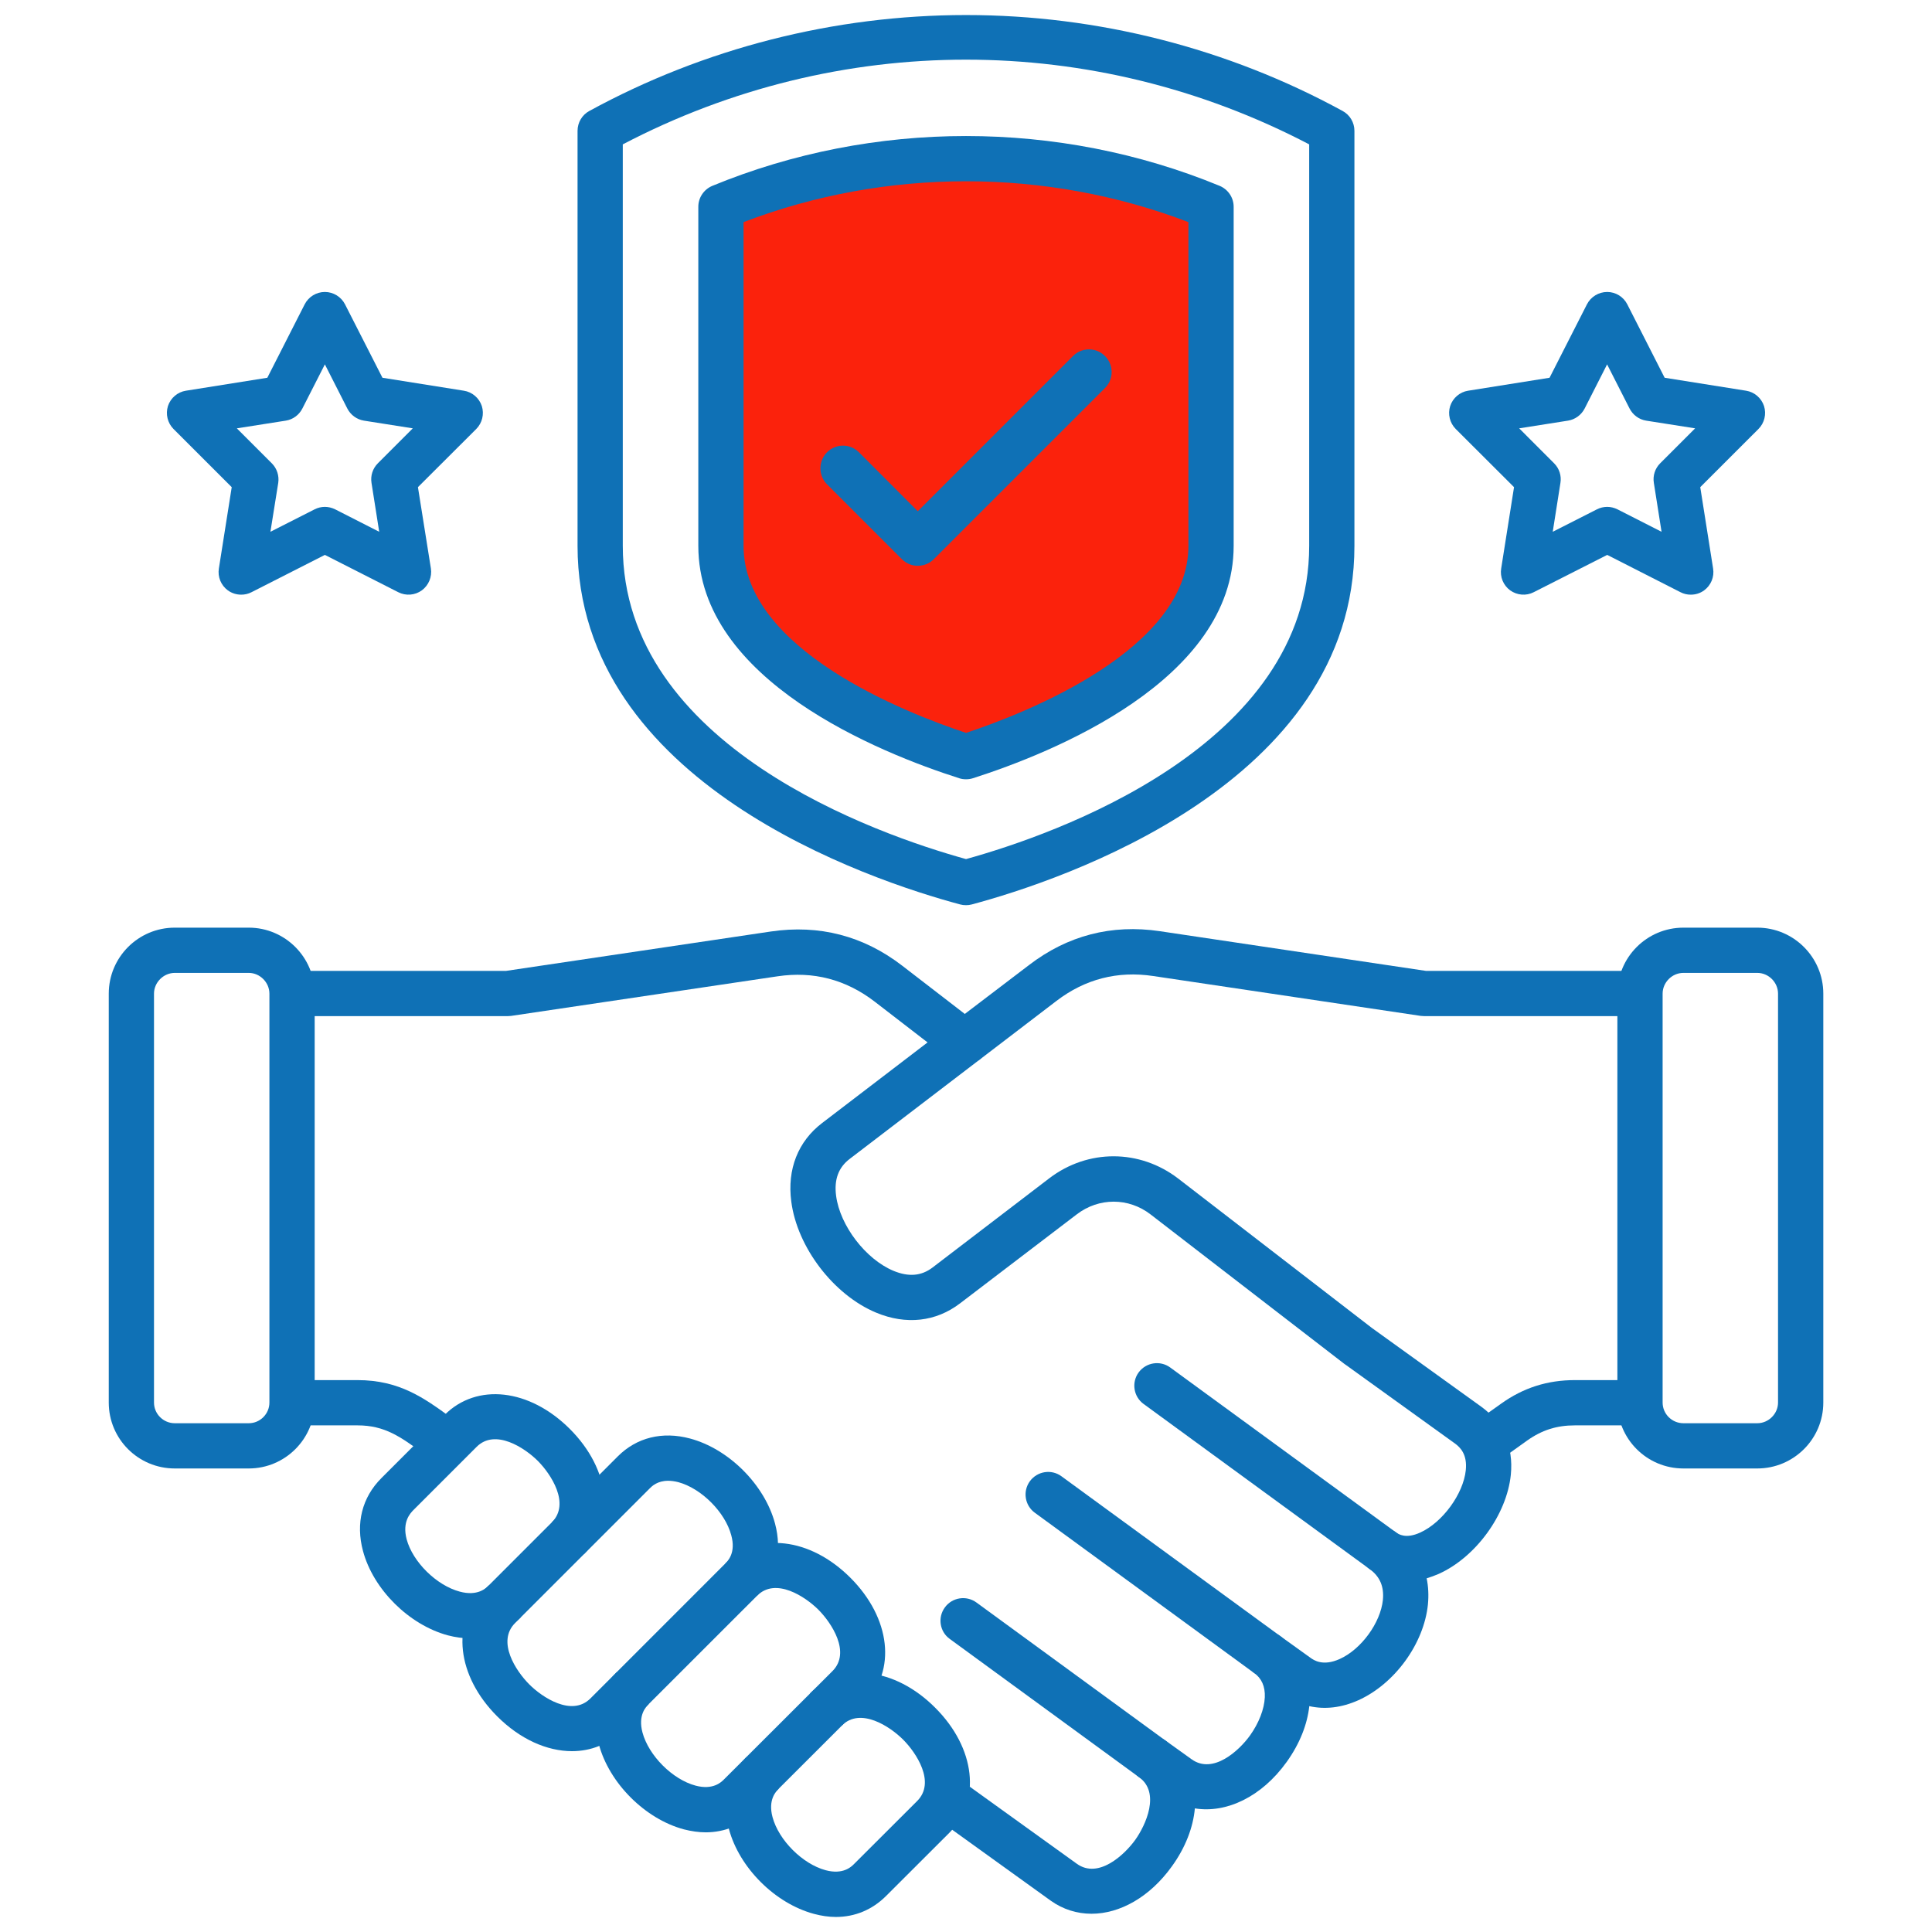
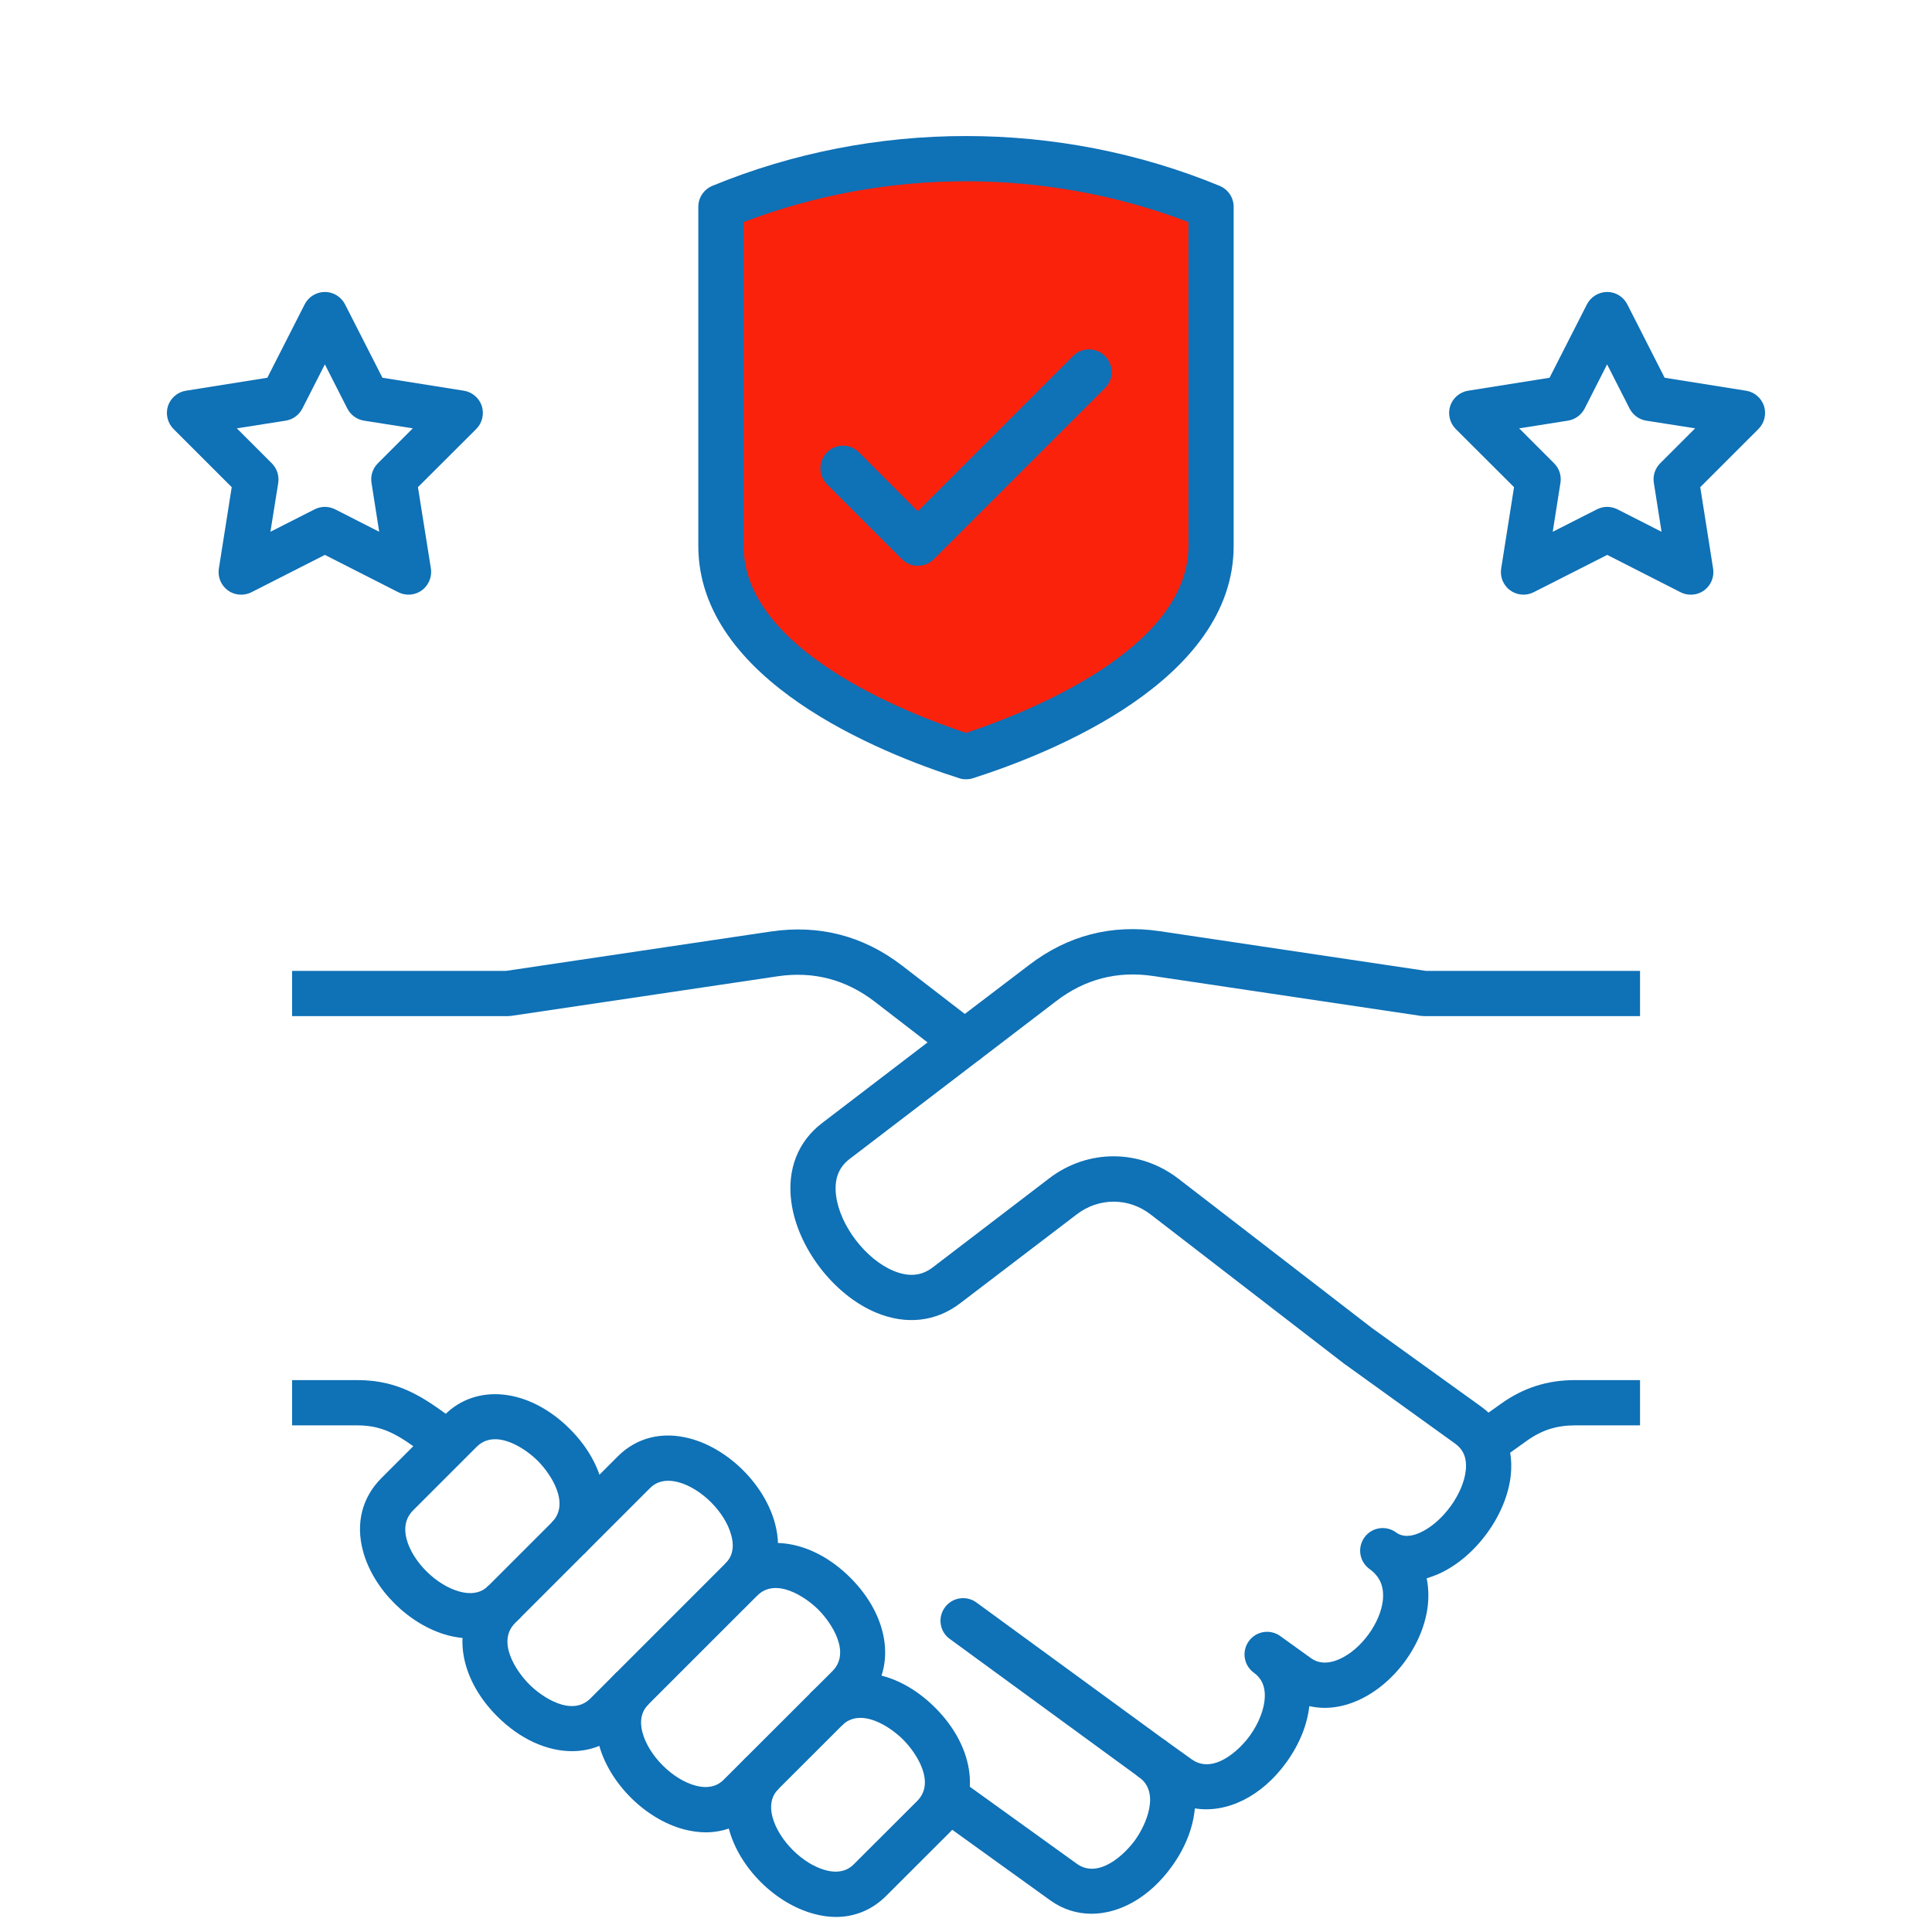
<svg xmlns="http://www.w3.org/2000/svg" width="65" height="65" viewBox="0 0 65 65" fill="none">
  <path d="M40.5 19.5L41 7.5L38 6.5L32.5 5.5L28 6L24.5 7.5V19.5L27.5 23L32.5 25L37.5 23L40.5 19.5Z" fill="#FB220C" />
  <path d="M32.919 35.68L31.994 34.467L34.618 32.47C35.917 31.473 37.396 31.088 39.022 31.329L47.972 32.664H55.177V34.186H47.915C47.879 34.186 47.843 34.182 47.803 34.179L38.796 32.837C37.597 32.657 36.503 32.941 35.543 33.675L32.919 35.68H32.919ZM50.373 49.185L49.487 47.947L50.499 47.228C51.247 46.691 52.06 46.432 52.985 46.432H55.177V47.955H52.985C52.373 47.955 51.877 48.113 51.38 48.465L50.373 49.185V49.185Z" fill="#0F71B6" />
  <path d="M14.635 49.182C14.505 49.092 14.383 48.998 14.261 48.912C13.469 48.336 12.947 47.955 12.026 47.955H9.827V46.432H12.026C13.444 46.432 14.275 47.041 15.157 47.681C15.272 47.764 15.394 47.854 15.517 47.94L14.635 49.182V49.182ZM36.724 64.386C36.238 64.386 35.763 64.242 35.342 63.94L31.362 61.075L32.251 59.841L36.231 62.706C36.954 63.224 37.828 62.407 38.192 61.903C38.552 61.399 39.045 60.312 38.325 59.794C37.983 59.55 37.908 59.075 38.152 58.733C38.397 58.391 38.872 58.315 39.214 58.56L40.092 59.19C40.815 59.708 41.69 58.895 42.053 58.391C42.352 57.973 42.536 57.502 42.553 57.102C42.568 56.739 42.449 56.469 42.187 56.278C41.845 56.034 41.769 55.559 42.014 55.217C42.258 54.875 42.733 54.799 43.075 55.044C43.078 55.044 43.079 55.045 43.079 55.048L44.09 55.775C44.194 55.85 44.504 56.073 45.076 55.814C45.796 55.49 46.447 54.598 46.526 53.828C46.569 53.378 46.426 53.04 46.077 52.788C45.735 52.543 45.659 52.068 45.904 51.726C46.148 51.384 46.623 51.309 46.965 51.553C46.965 51.553 46.969 51.553 46.969 51.557C47.052 51.615 47.293 51.784 47.782 51.561C48.531 51.222 49.233 50.261 49.315 49.463C49.369 48.934 49.132 48.696 48.948 48.563L45.26 45.907C45.252 45.904 45.245 45.9 45.238 45.893L38.71 40.858C37.969 40.286 36.972 40.286 36.227 40.855L32.301 43.849C31.488 44.471 30.484 44.583 29.476 44.162C28.047 43.568 26.82 41.963 26.622 40.426C26.478 39.339 26.849 38.4 27.662 37.781L31.207 35.071L29.429 33.7C28.461 32.955 27.363 32.667 26.158 32.847L17.194 34.179C17.158 34.182 17.122 34.186 17.086 34.186H9.827V32.664H17.028L25.931 31.34C27.561 31.099 29.051 31.484 30.361 32.495L32.923 34.47C33.111 34.614 33.218 34.837 33.218 35.075C33.218 35.312 33.107 35.536 32.92 35.679L28.587 38.99C28.209 39.278 28.058 39.685 28.13 40.232C28.26 41.236 29.127 42.366 30.059 42.755C30.57 42.967 30.998 42.931 31.376 42.643L35.302 39.642C36.601 38.652 38.343 38.656 39.642 39.653L46.159 44.68L49.837 47.328C50.571 47.858 50.924 48.671 50.83 49.617C50.694 50.956 49.654 52.388 48.408 52.95C48.268 53.011 48.131 53.061 47.998 53.101C48.056 53.378 48.07 53.673 48.041 53.979C47.908 55.3 46.922 56.653 45.699 57.203C45.137 57.455 44.576 57.52 44.05 57.401C43.982 58.016 43.73 58.664 43.288 59.28C42.446 60.453 41.261 61.014 40.2 60.841C40.142 61.478 39.887 62.155 39.426 62.792C38.685 63.825 37.677 64.386 36.724 64.386V64.386Z" fill="#0F71B6" />
-   <path d="M42.629 56.422C42.474 56.422 42.316 56.376 42.182 56.278L34.816 50.895C34.478 50.65 34.402 50.171 34.65 49.833C34.899 49.495 35.374 49.419 35.712 49.668L43.078 55.048C43.42 55.296 43.492 55.771 43.244 56.109C43.096 56.314 42.866 56.422 42.629 56.422Z" fill="#0F71B6" />
  <path d="M38.767 59.938C38.612 59.938 38.454 59.892 38.321 59.791L31.955 55.141C31.613 54.897 31.541 54.418 31.789 54.08C32.034 53.741 32.512 53.666 32.851 53.914L39.217 58.564C39.559 58.812 39.631 59.287 39.382 59.625C39.235 59.83 39.004 59.938 38.767 59.938Z" fill="#0F71B6" />
-   <path d="M46.518 52.931C46.363 52.931 46.209 52.885 46.072 52.784L38.475 47.235C38.137 46.99 38.061 46.511 38.309 46.173C38.558 45.835 39.033 45.76 39.371 46.008L46.968 51.557C47.31 51.805 47.382 52.28 47.133 52.622C46.986 52.824 46.756 52.932 46.518 52.932L46.518 52.931Z" fill="#0F71B6" />
  <path d="M15.823 55.12C15.578 55.12 15.326 55.087 15.067 55.019C13.761 54.666 12.559 53.475 12.213 52.183C11.961 51.251 12.181 50.38 12.832 49.729L14.959 47.602C16.042 46.519 17.813 46.717 19.173 48.077C20.53 49.434 20.728 51.208 19.644 52.291L18.568 51.215C19.194 50.585 18.532 49.592 18.097 49.153C17.658 48.714 16.661 48.052 16.035 48.678L13.908 50.805C13.815 50.902 13.523 51.19 13.681 51.787C13.886 52.55 14.685 53.338 15.463 53.547C16.071 53.713 16.352 53.432 16.445 53.338L17.521 54.414C17.057 54.879 16.467 55.12 15.823 55.12L15.823 55.12Z" fill="#0F71B6" />
  <path d="M22.48 49.819C22.116 49.819 21.933 50.002 21.861 50.074L17.33 54.605C16.701 55.234 17.366 56.228 17.805 56.667C18.241 57.106 19.238 57.768 19.864 57.142L24.398 52.607C24.488 52.517 24.765 52.244 24.603 51.654C24.398 50.876 23.596 50.074 22.818 49.865C22.692 49.833 22.577 49.819 22.48 49.819ZM19.245 58.916C18.406 58.916 17.499 58.517 16.726 57.743C15.369 56.386 15.171 54.612 16.254 53.529L20.785 48.998C21.422 48.361 22.285 48.149 23.214 48.397C24.52 48.746 25.726 49.952 26.075 51.258C26.323 52.186 26.111 53.047 25.474 53.684L20.939 58.218C20.472 58.686 19.878 58.916 19.244 58.916H19.245Z" fill="#0F71B6" />
  <path d="M23.747 61.647C23.509 61.647 23.261 61.611 23.009 61.547C21.703 61.197 20.497 59.992 20.148 58.686C19.9 57.757 20.112 56.893 20.749 56.257L21.825 57.333C21.735 57.423 21.458 57.7 21.616 58.29C21.825 59.067 22.628 59.87 23.401 60.075C23.991 60.233 24.269 59.956 24.358 59.866L28.008 56.221C28.637 55.591 27.972 54.598 27.536 54.159C27.097 53.72 26.1 53.057 25.474 53.684L24.398 52.608C25.481 51.524 27.252 51.722 28.612 53.083C29.969 54.439 30.167 56.213 29.084 57.297L25.435 60.942C24.974 61.406 24.387 61.644 23.747 61.647L23.747 61.647Z" fill="#0F71B6" />
  <path d="M28.122 64.494C27.884 64.494 27.636 64.458 27.384 64.39C26.078 64.04 24.872 62.839 24.523 61.532C24.275 60.604 24.487 59.74 25.124 59.103L26.2 60.179C26.11 60.269 25.833 60.546 25.991 61.136C26.2 61.914 27.003 62.713 27.776 62.921C28.366 63.08 28.644 62.803 28.733 62.713L30.86 60.59C31.486 59.96 30.824 58.967 30.385 58.528C29.946 58.089 28.953 57.426 28.323 58.053L27.247 56.977C28.33 55.893 30.105 56.095 31.461 57.452C32.822 58.808 33.02 60.582 31.936 61.666L29.81 63.789C29.345 64.253 28.762 64.494 28.122 64.494L28.122 64.494Z" fill="#0F71B6" />
-   <path d="M56.636 32.732C56.254 32.732 55.937 33.052 55.937 33.43V47.188C55.937 47.569 56.25 47.883 56.636 47.883H59.122C59.504 47.883 59.82 47.562 59.82 47.188V33.43C59.82 33.052 59.504 32.732 59.122 32.732H56.636ZM59.122 49.405H56.636C55.408 49.405 54.415 48.412 54.415 47.188V33.43C54.415 32.207 55.408 31.21 56.636 31.21H59.122C60.346 31.21 61.343 32.207 61.343 33.43V47.188C61.343 48.412 60.346 49.405 59.122 49.405Z" fill="#0F71B6" />
-   <path d="M5.88 32.732C5.502 32.732 5.181 33.052 5.181 33.43V47.188C5.181 47.569 5.495 47.883 5.88 47.883H8.37C8.751 47.883 9.064 47.569 9.064 47.188V33.43C9.064 33.052 8.744 32.732 8.37 32.732H5.88ZM8.37 49.405H5.88C4.652 49.405 3.659 48.412 3.659 47.188V33.43C3.659 32.207 4.652 31.21 5.88 31.21H8.37C9.59 31.21 10.587 32.207 10.587 33.43V47.188C10.587 48.412 9.59 49.405 8.37 49.405Z" fill="#0F71B6" />
-   <path d="M20.953 4.857V18.366C20.953 25.11 29.539 28.083 32.501 28.903C35.463 28.083 44.046 25.107 44.046 18.366V4.857C36.783 1.057 28.215 1.057 20.953 4.857ZM32.501 30.454C32.433 30.454 32.368 30.447 32.303 30.429C29.284 29.619 19.431 26.352 19.431 18.366V4.403C19.431 4.123 19.582 3.867 19.826 3.734C23.692 1.622 28.075 0.506 32.501 0.506C36.927 0.506 41.307 1.622 45.172 3.734C45.417 3.867 45.568 4.123 45.568 4.403V18.366C45.568 26.348 35.718 29.619 32.695 30.429C32.631 30.447 32.566 30.454 32.501 30.454Z" fill="#0F71B6" />
  <path d="M25.016 7.473V18.366C25.016 21.85 30.468 23.984 32.502 24.657C34.531 23.984 39.983 21.85 39.983 18.366V7.473C35.2 5.641 29.803 5.641 25.016 7.473ZM32.502 26.218C32.422 26.218 32.343 26.208 32.271 26.183C29.63 25.34 23.494 22.897 23.494 18.366V6.955C23.494 6.649 23.681 6.372 23.965 6.253C29.389 4.018 35.611 4.018 41.034 6.253C41.318 6.372 41.505 6.649 41.505 6.955V18.366C41.505 22.897 35.37 25.34 32.732 26.183C32.656 26.208 32.577 26.218 32.502 26.218L32.502 26.218Z" fill="#0F71B6" />
  <path d="M30.878 19.036C30.677 19.036 30.486 18.956 30.342 18.812L27.823 16.293C27.528 15.998 27.528 15.516 27.823 15.217C28.122 14.918 28.604 14.918 28.899 15.217L30.878 17.2L36.1 11.978C36.399 11.68 36.877 11.68 37.176 11.978C37.475 12.277 37.475 12.759 37.176 13.055L31.418 18.812C31.278 18.956 31.084 19.035 30.878 19.035L30.878 19.036Z" fill="#0F71B6" />
  <path d="M10.93 17.053C11.045 17.053 11.164 17.081 11.276 17.136L12.758 17.891L12.499 16.247C12.46 16.006 12.539 15.761 12.712 15.588L13.888 14.411L12.244 14.152C12.003 14.113 11.797 13.961 11.686 13.746L10.93 12.259L10.174 13.742C10.063 13.961 9.858 14.113 9.617 14.152L7.968 14.411L9.145 15.588C9.318 15.761 9.397 16.006 9.361 16.247L9.098 17.891L10.585 17.136C10.693 17.081 10.811 17.053 10.93 17.053H10.93ZM8.116 20.007C7.958 20.007 7.8 19.96 7.666 19.863C7.436 19.694 7.317 19.41 7.364 19.125L7.796 16.39L5.838 14.433C5.637 14.231 5.565 13.933 5.651 13.659C5.741 13.389 5.975 13.188 6.256 13.145L8.994 12.709L10.25 10.24C10.38 9.985 10.643 9.823 10.93 9.823C11.215 9.823 11.477 9.985 11.607 10.237L12.867 12.709L15.605 13.145C15.886 13.188 16.12 13.389 16.21 13.659C16.296 13.933 16.224 14.231 16.023 14.433L14.061 16.39L14.497 19.125C14.54 19.41 14.421 19.694 14.191 19.863C13.96 20.029 13.655 20.054 13.399 19.924L10.93 18.669L8.462 19.924C8.35 19.982 8.231 20.007 8.116 20.007Z" fill="#0F71B6" />
  <path d="M54.072 17.053C54.188 17.053 54.306 17.081 54.418 17.136L55.901 17.891L55.642 16.247C55.602 16.006 55.681 15.761 55.854 15.588L57.031 14.411L55.382 14.152C55.141 14.113 54.936 13.961 54.824 13.742L54.069 12.259L53.313 13.746C53.201 13.961 52.996 14.113 52.755 14.152L51.111 14.411L52.287 15.588C52.46 15.761 52.539 16.006 52.499 16.247L52.24 17.891L53.727 17.136C53.835 17.081 53.953 17.053 54.072 17.053H54.072ZM56.883 20.007C56.768 20.007 56.649 19.982 56.538 19.924L54.073 18.669L51.6 19.924C51.348 20.054 51.042 20.029 50.809 19.863C50.578 19.694 50.459 19.41 50.506 19.125L50.938 16.39L48.977 14.433C48.776 14.231 48.703 13.933 48.79 13.659C48.88 13.389 49.114 13.188 49.394 13.145L52.133 12.709L53.392 10.237C53.522 9.985 53.785 9.823 54.073 9.823C54.357 9.823 54.62 9.985 54.749 10.24L56.005 12.709L58.744 13.145C59.024 13.188 59.258 13.389 59.348 13.659C59.435 13.933 59.363 14.231 59.161 14.433L57.203 16.39L57.635 19.125C57.682 19.41 57.563 19.694 57.333 19.863C57.2 19.96 57.045 20.007 56.883 20.007H56.883Z" fill="#0F71B6" />
</svg>